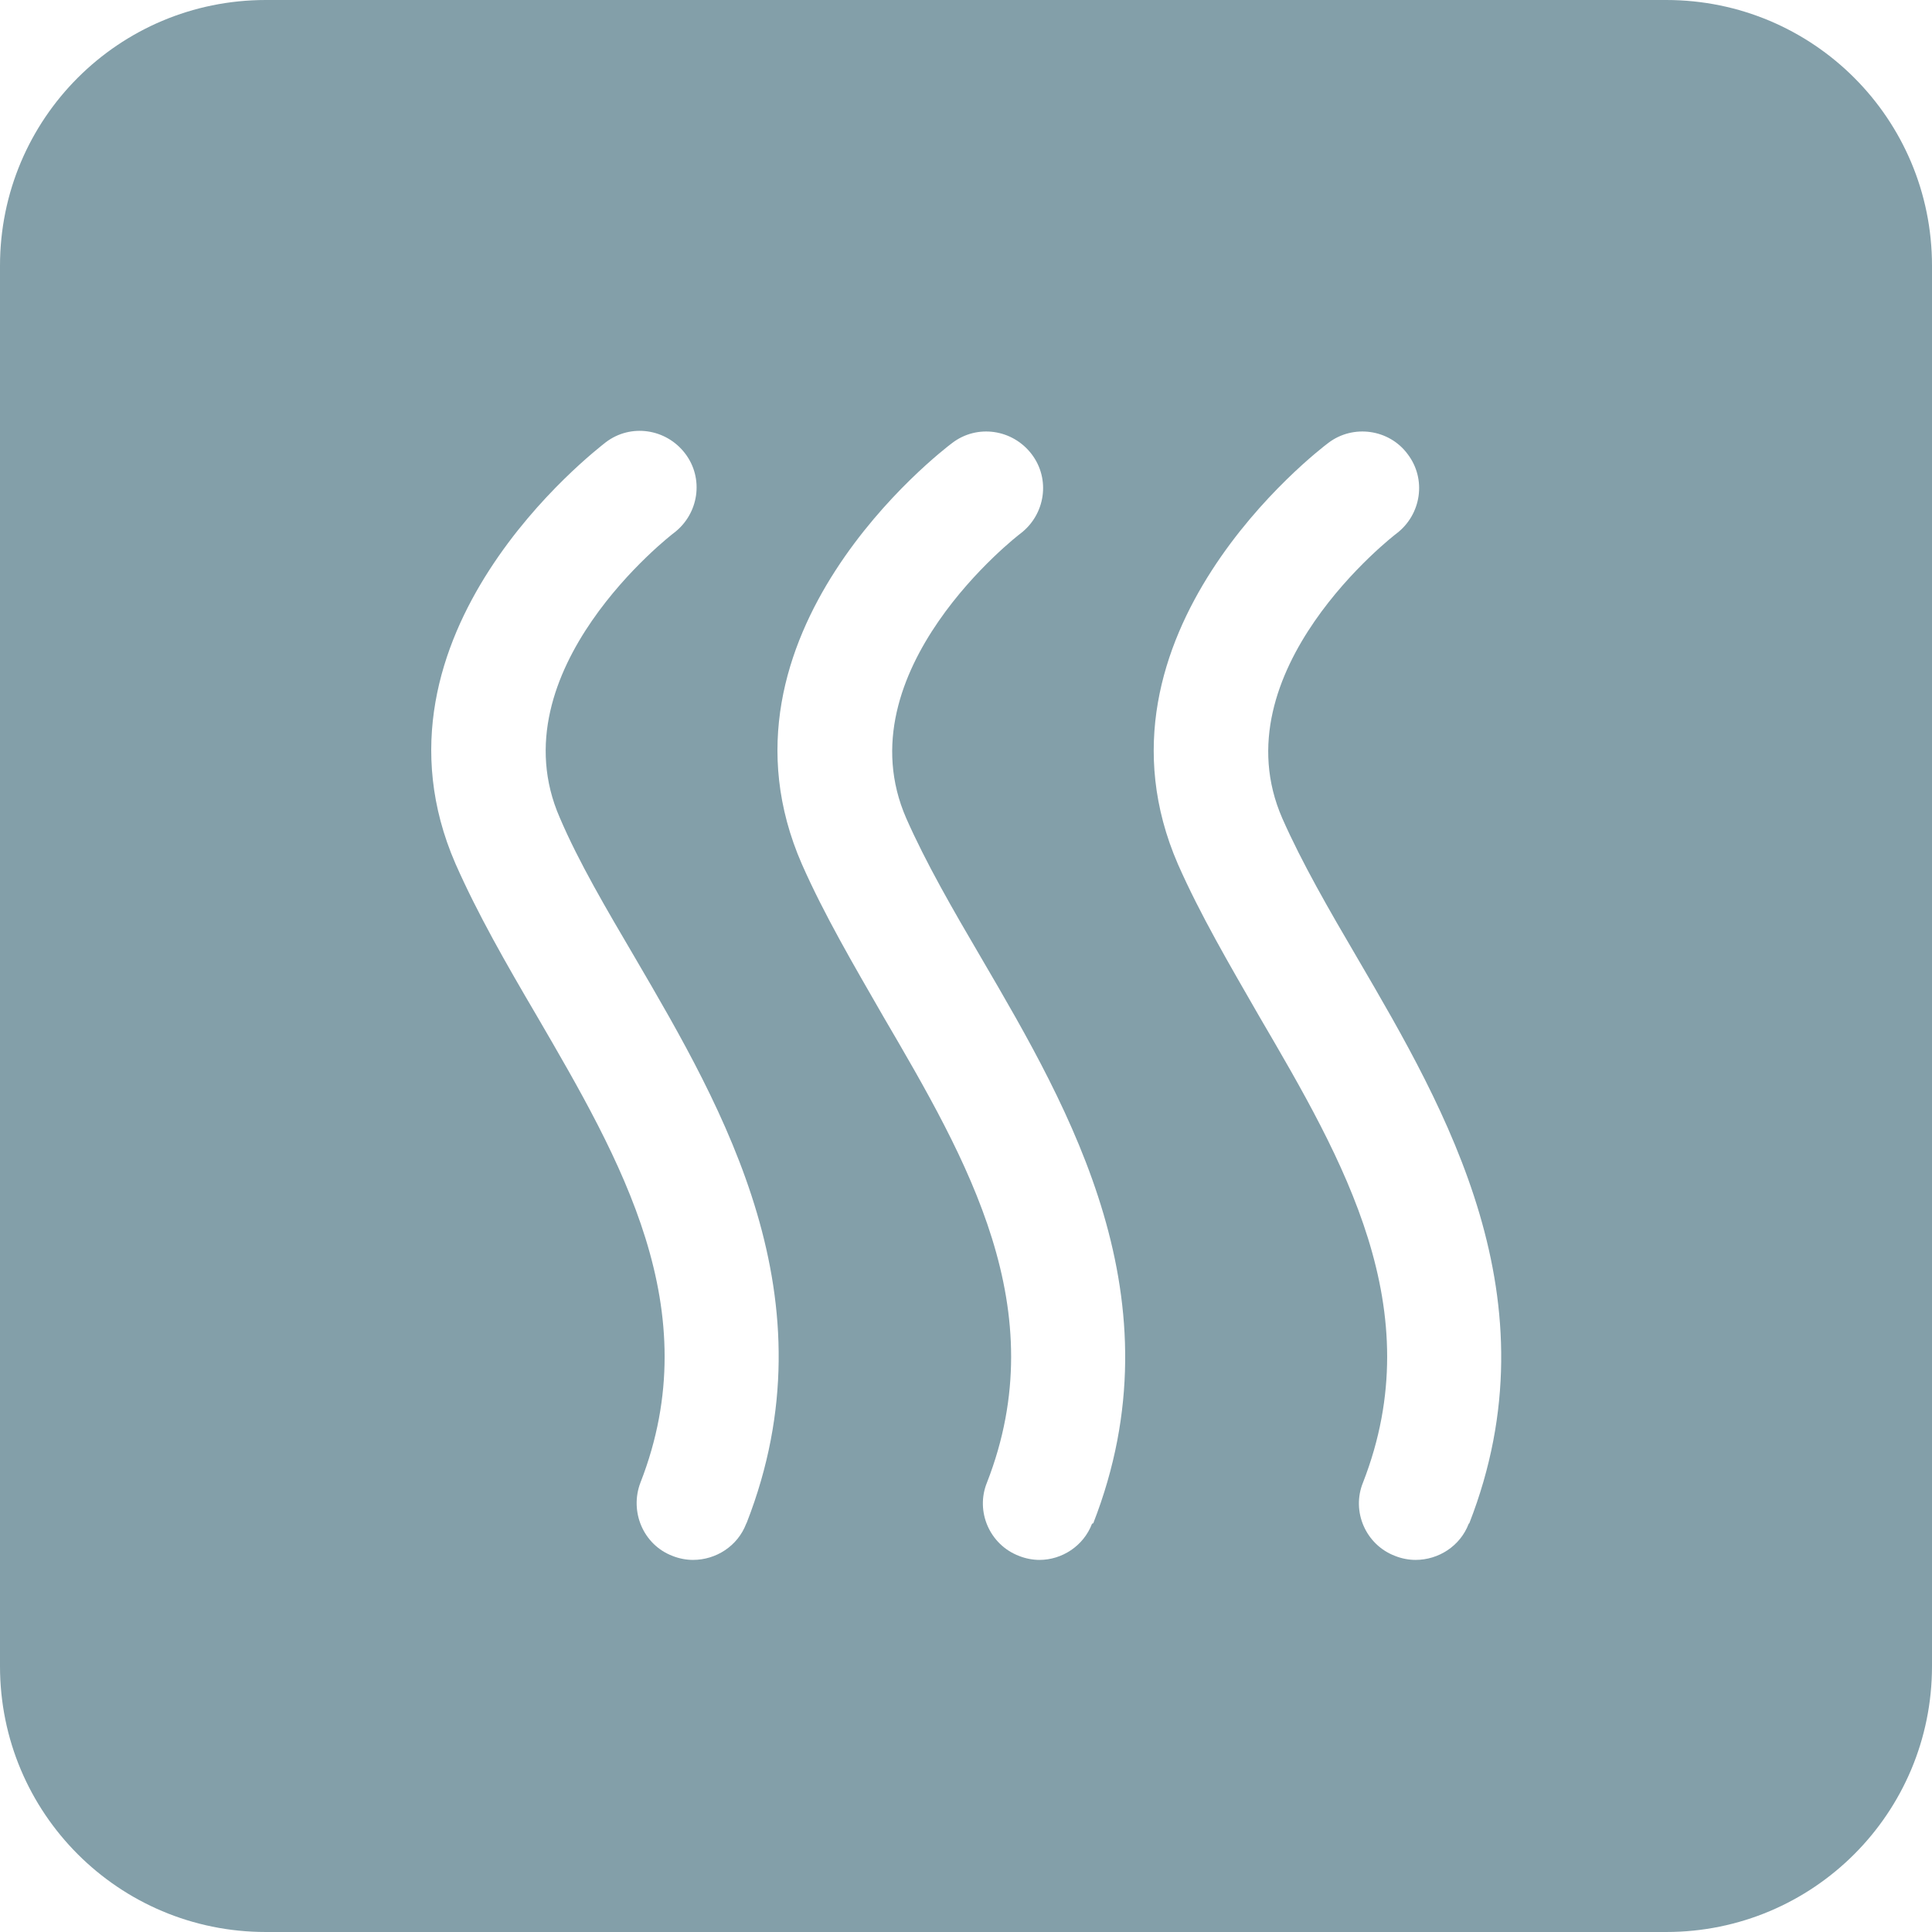
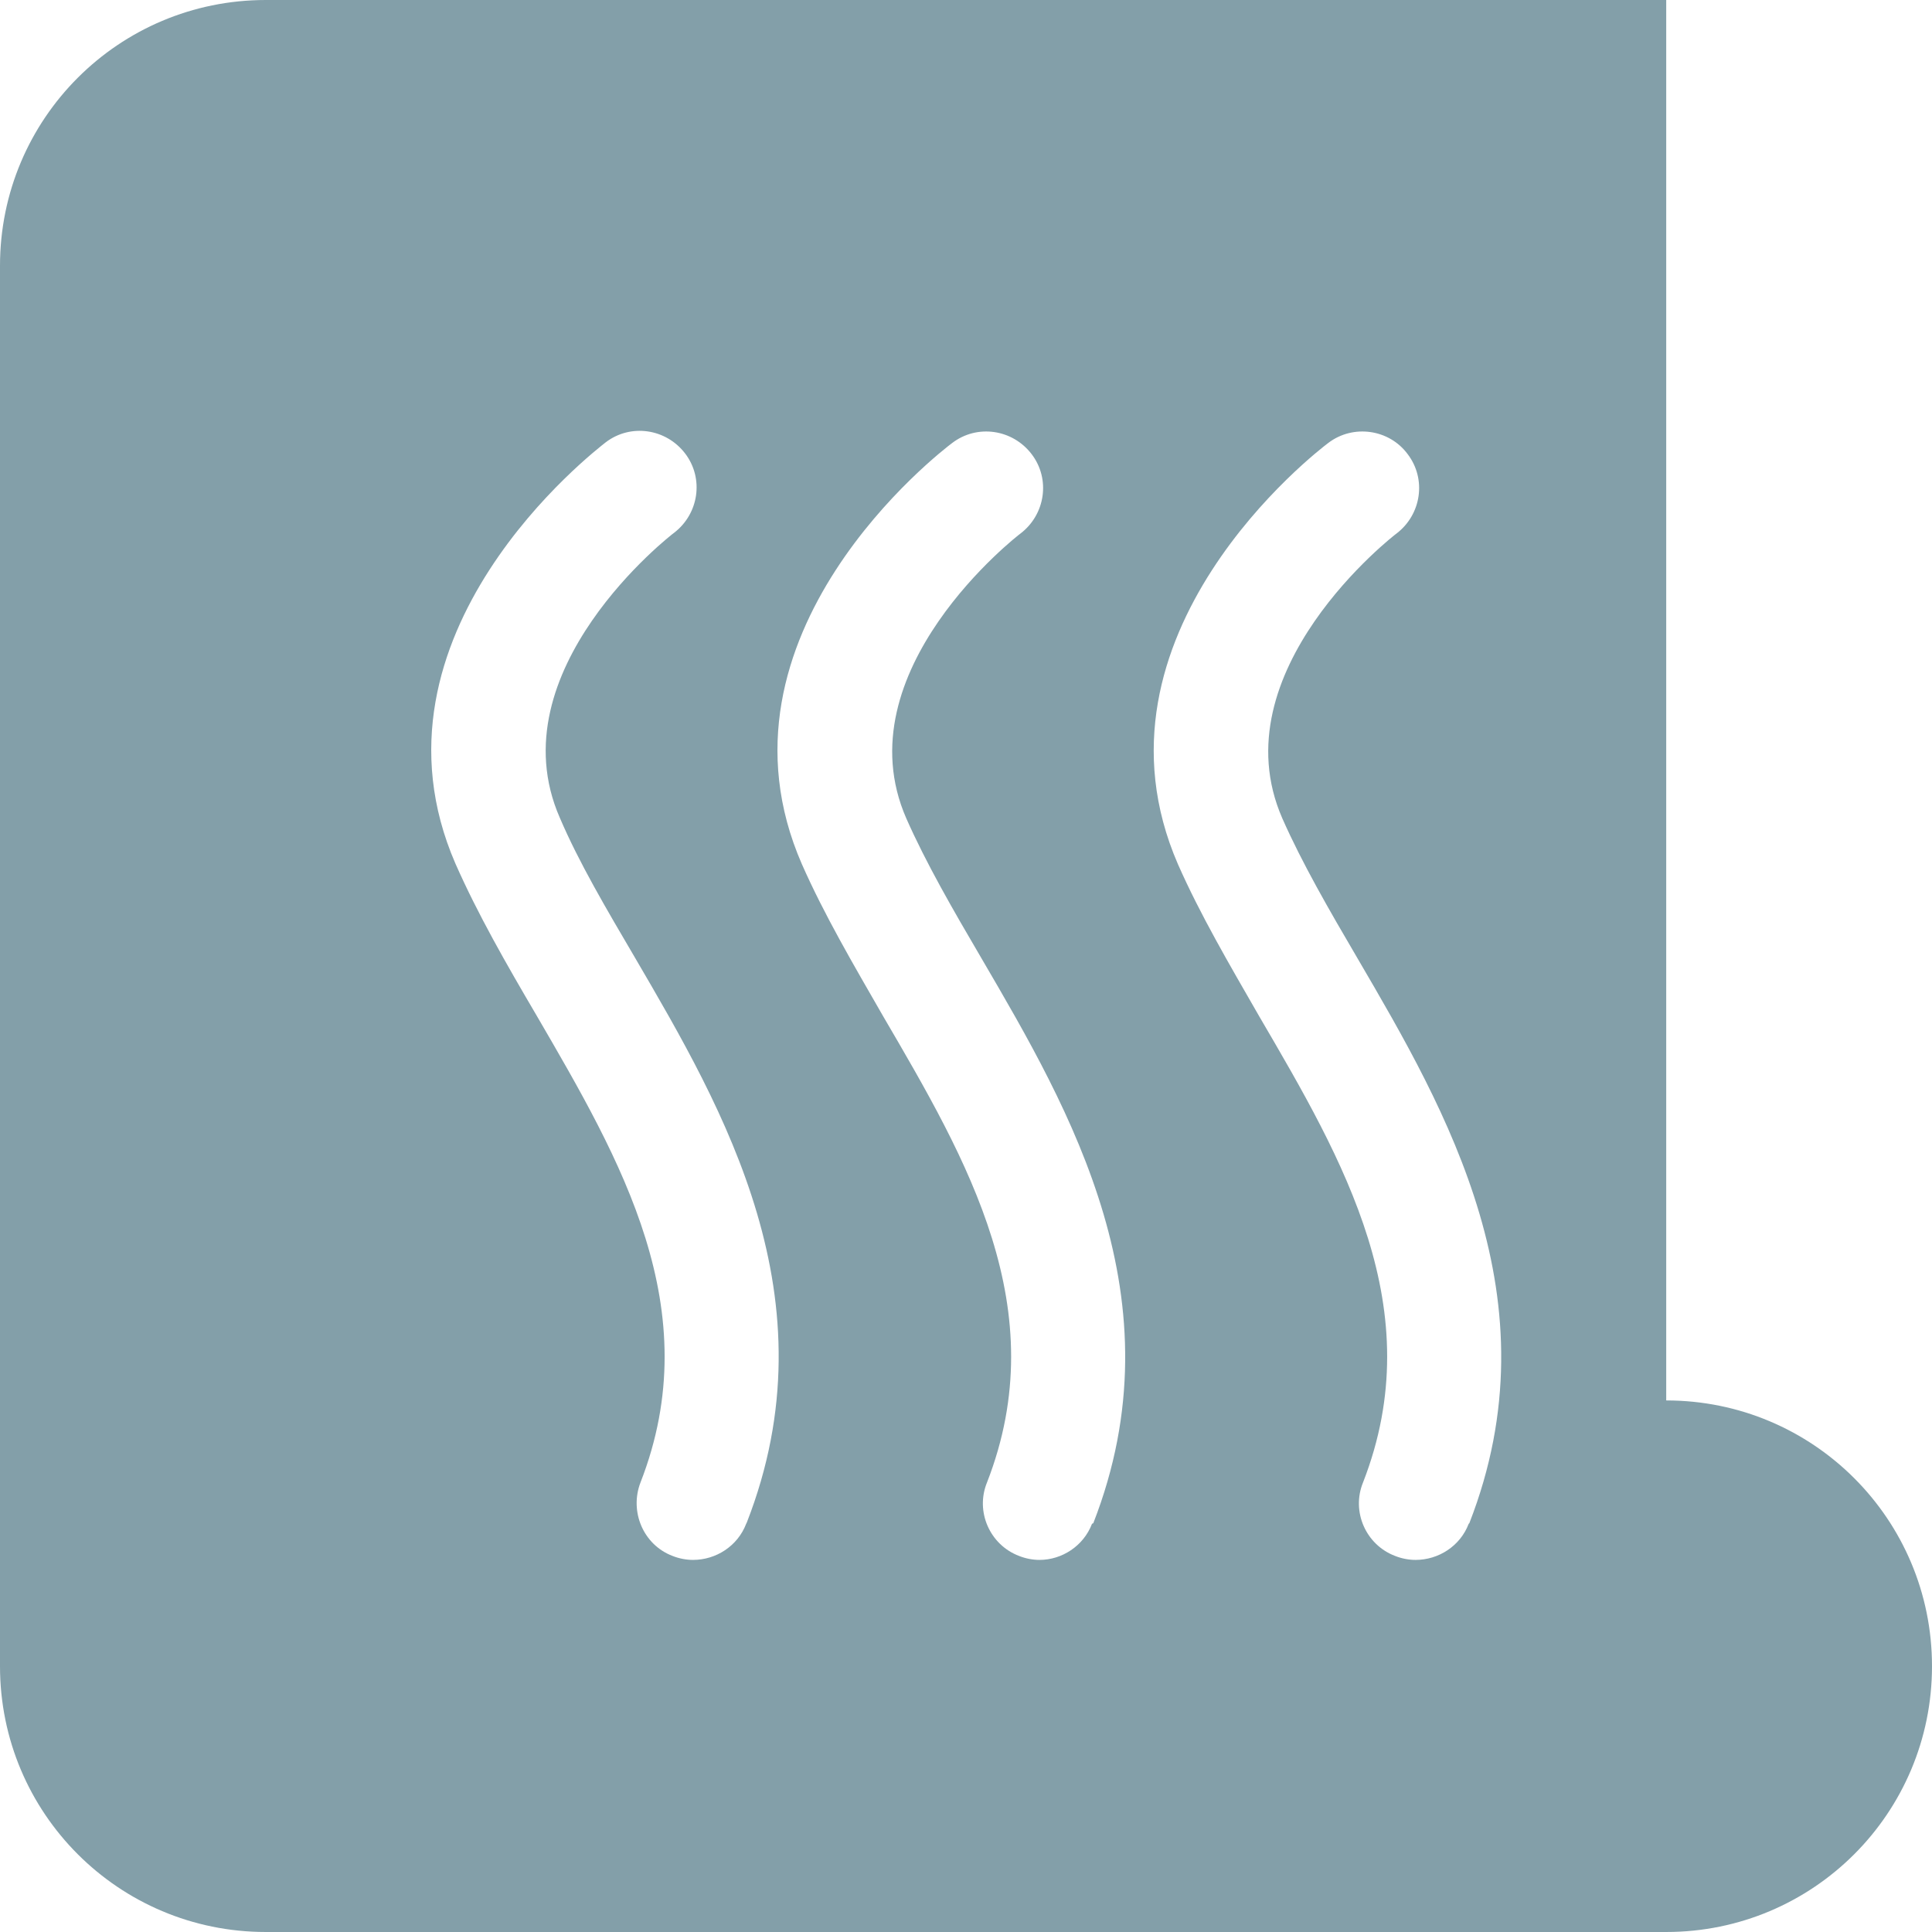
<svg xmlns="http://www.w3.org/2000/svg" id="Ebene_1" data-name="Ebene 1" viewBox="0 0 29.44 29.44">
  <defs>
    <style>
      .cls-1 {
        fill: #839fa9;
      }
    </style>
  </defs>
-   <path class="cls-1" d="M22.38,23.22c-.13.34-.46.55-.81.55-.1,0-.21-.02-.31-.06-.45-.17-.67-.68-.49-1.12,1.03-2.64-.3-4.91-1.58-7.1-.46-.8-.9-1.55-1.24-2.32-1.52-3.5,2.13-6.3,2.29-6.42.38-.29.93-.21,1.21.17.29.38.21.92-.17,1.21-.03.02-2.72,2.1-1.74,4.34.3.68.71,1.39,1.15,2.14,1.35,2.31,3.03,5.19,1.7,8.6M16.64,23.22c-.13.34-.46.55-.8.55-.1,0-.21-.02-.31-.06-.45-.17-.67-.68-.49-1.12,1.03-2.64-.3-4.91-1.58-7.1-.46-.8-.9-1.55-1.24-2.32-1.53-3.5,2.13-6.3,2.29-6.42.38-.29.92-.21,1.21.17.29.38.21.92-.17,1.21-.03.02-2.72,2.1-1.74,4.34.3.68.71,1.39,1.15,2.14,1.35,2.31,3.03,5.19,1.7,8.6M11.37,23.22c-.13.34-.46.55-.81.55-.1,0-.21-.02-.31-.06-.45-.17-.66-.68-.49-1.12,1.03-2.64-.3-4.91-1.58-7.11-.47-.8-.9-1.55-1.24-2.32-1.52-3.5,2.14-6.3,2.29-6.42.38-.29.92-.21,1.21.17.29.38.21.92-.17,1.21-.03.02-2.72,2.1-1.74,4.34.29.68.71,1.39,1.15,2.14,1.35,2.31,3.03,5.19,1.7,8.6M25.39,0H4.05C1.81,0,0,1.81,0,4.05v21.34c0,2.24,1.81,4.05,4.05,4.05h21.34c2.24,0,4.05-1.81,4.05-4.05V4.05c0-2.24-1.81-4.05-4.05-4.05" />
+   <path class="cls-1" d="M22.38,23.22c-.13.34-.46.55-.81.55-.1,0-.21-.02-.31-.06-.45-.17-.67-.68-.49-1.12,1.03-2.64-.3-4.91-1.58-7.1-.46-.8-.9-1.55-1.24-2.32-1.52-3.5,2.13-6.3,2.29-6.42.38-.29.93-.21,1.21.17.29.38.21.92-.17,1.21-.03.02-2.72,2.1-1.74,4.34.3.68.71,1.39,1.15,2.14,1.35,2.31,3.03,5.19,1.7,8.6M16.64,23.22c-.13.34-.46.55-.8.55-.1,0-.21-.02-.31-.06-.45-.17-.67-.68-.49-1.12,1.03-2.64-.3-4.91-1.58-7.1-.46-.8-.9-1.55-1.24-2.32-1.53-3.5,2.13-6.3,2.29-6.42.38-.29.92-.21,1.21.17.29.38.21.92-.17,1.21-.03.02-2.72,2.1-1.74,4.34.3.68.71,1.39,1.15,2.14,1.35,2.31,3.03,5.19,1.7,8.6M11.37,23.22c-.13.34-.46.55-.81.55-.1,0-.21-.02-.31-.06-.45-.17-.66-.68-.49-1.12,1.03-2.64-.3-4.91-1.58-7.11-.47-.8-.9-1.55-1.24-2.32-1.52-3.5,2.14-6.3,2.29-6.42.38-.29.92-.21,1.21.17.29.38.21.92-.17,1.21-.03.02-2.72,2.1-1.74,4.34.29.68.71,1.39,1.15,2.14,1.35,2.31,3.03,5.19,1.7,8.6M25.39,0H4.05C1.81,0,0,1.81,0,4.05v21.34c0,2.24,1.81,4.05,4.05,4.05h21.34c2.24,0,4.05-1.81,4.05-4.05c0-2.24-1.81-4.05-4.05-4.05" />
</svg>